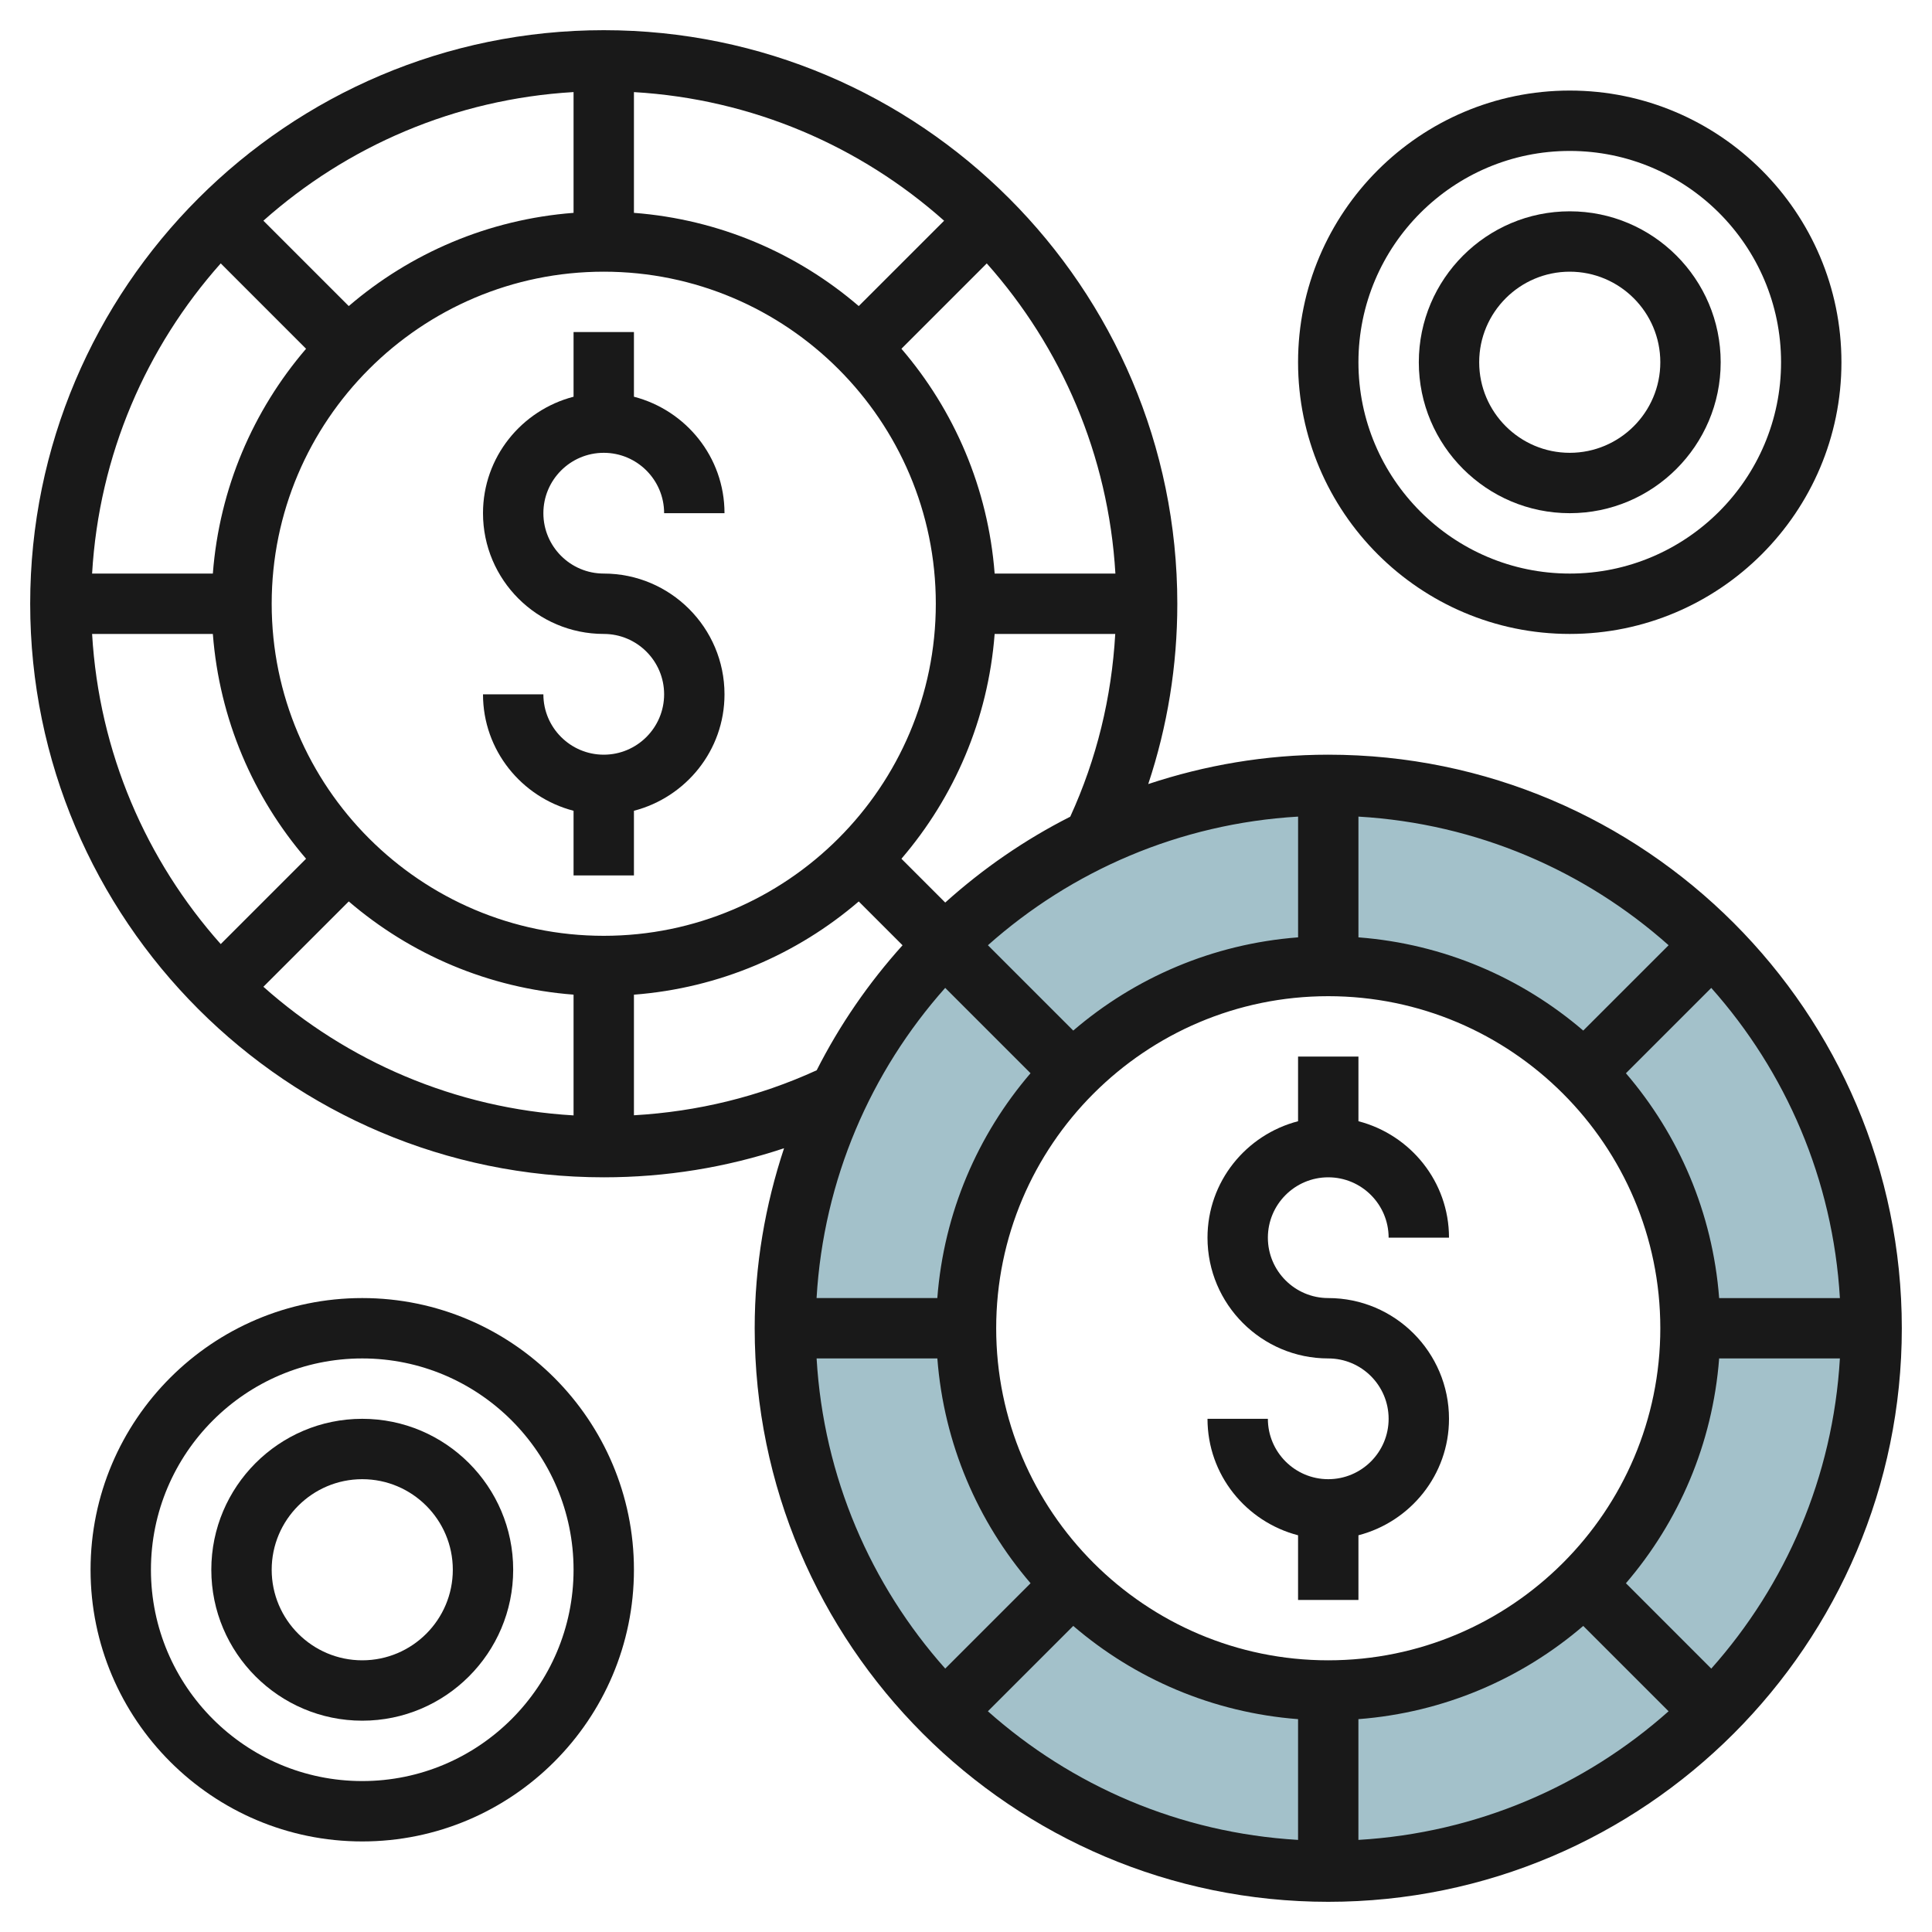
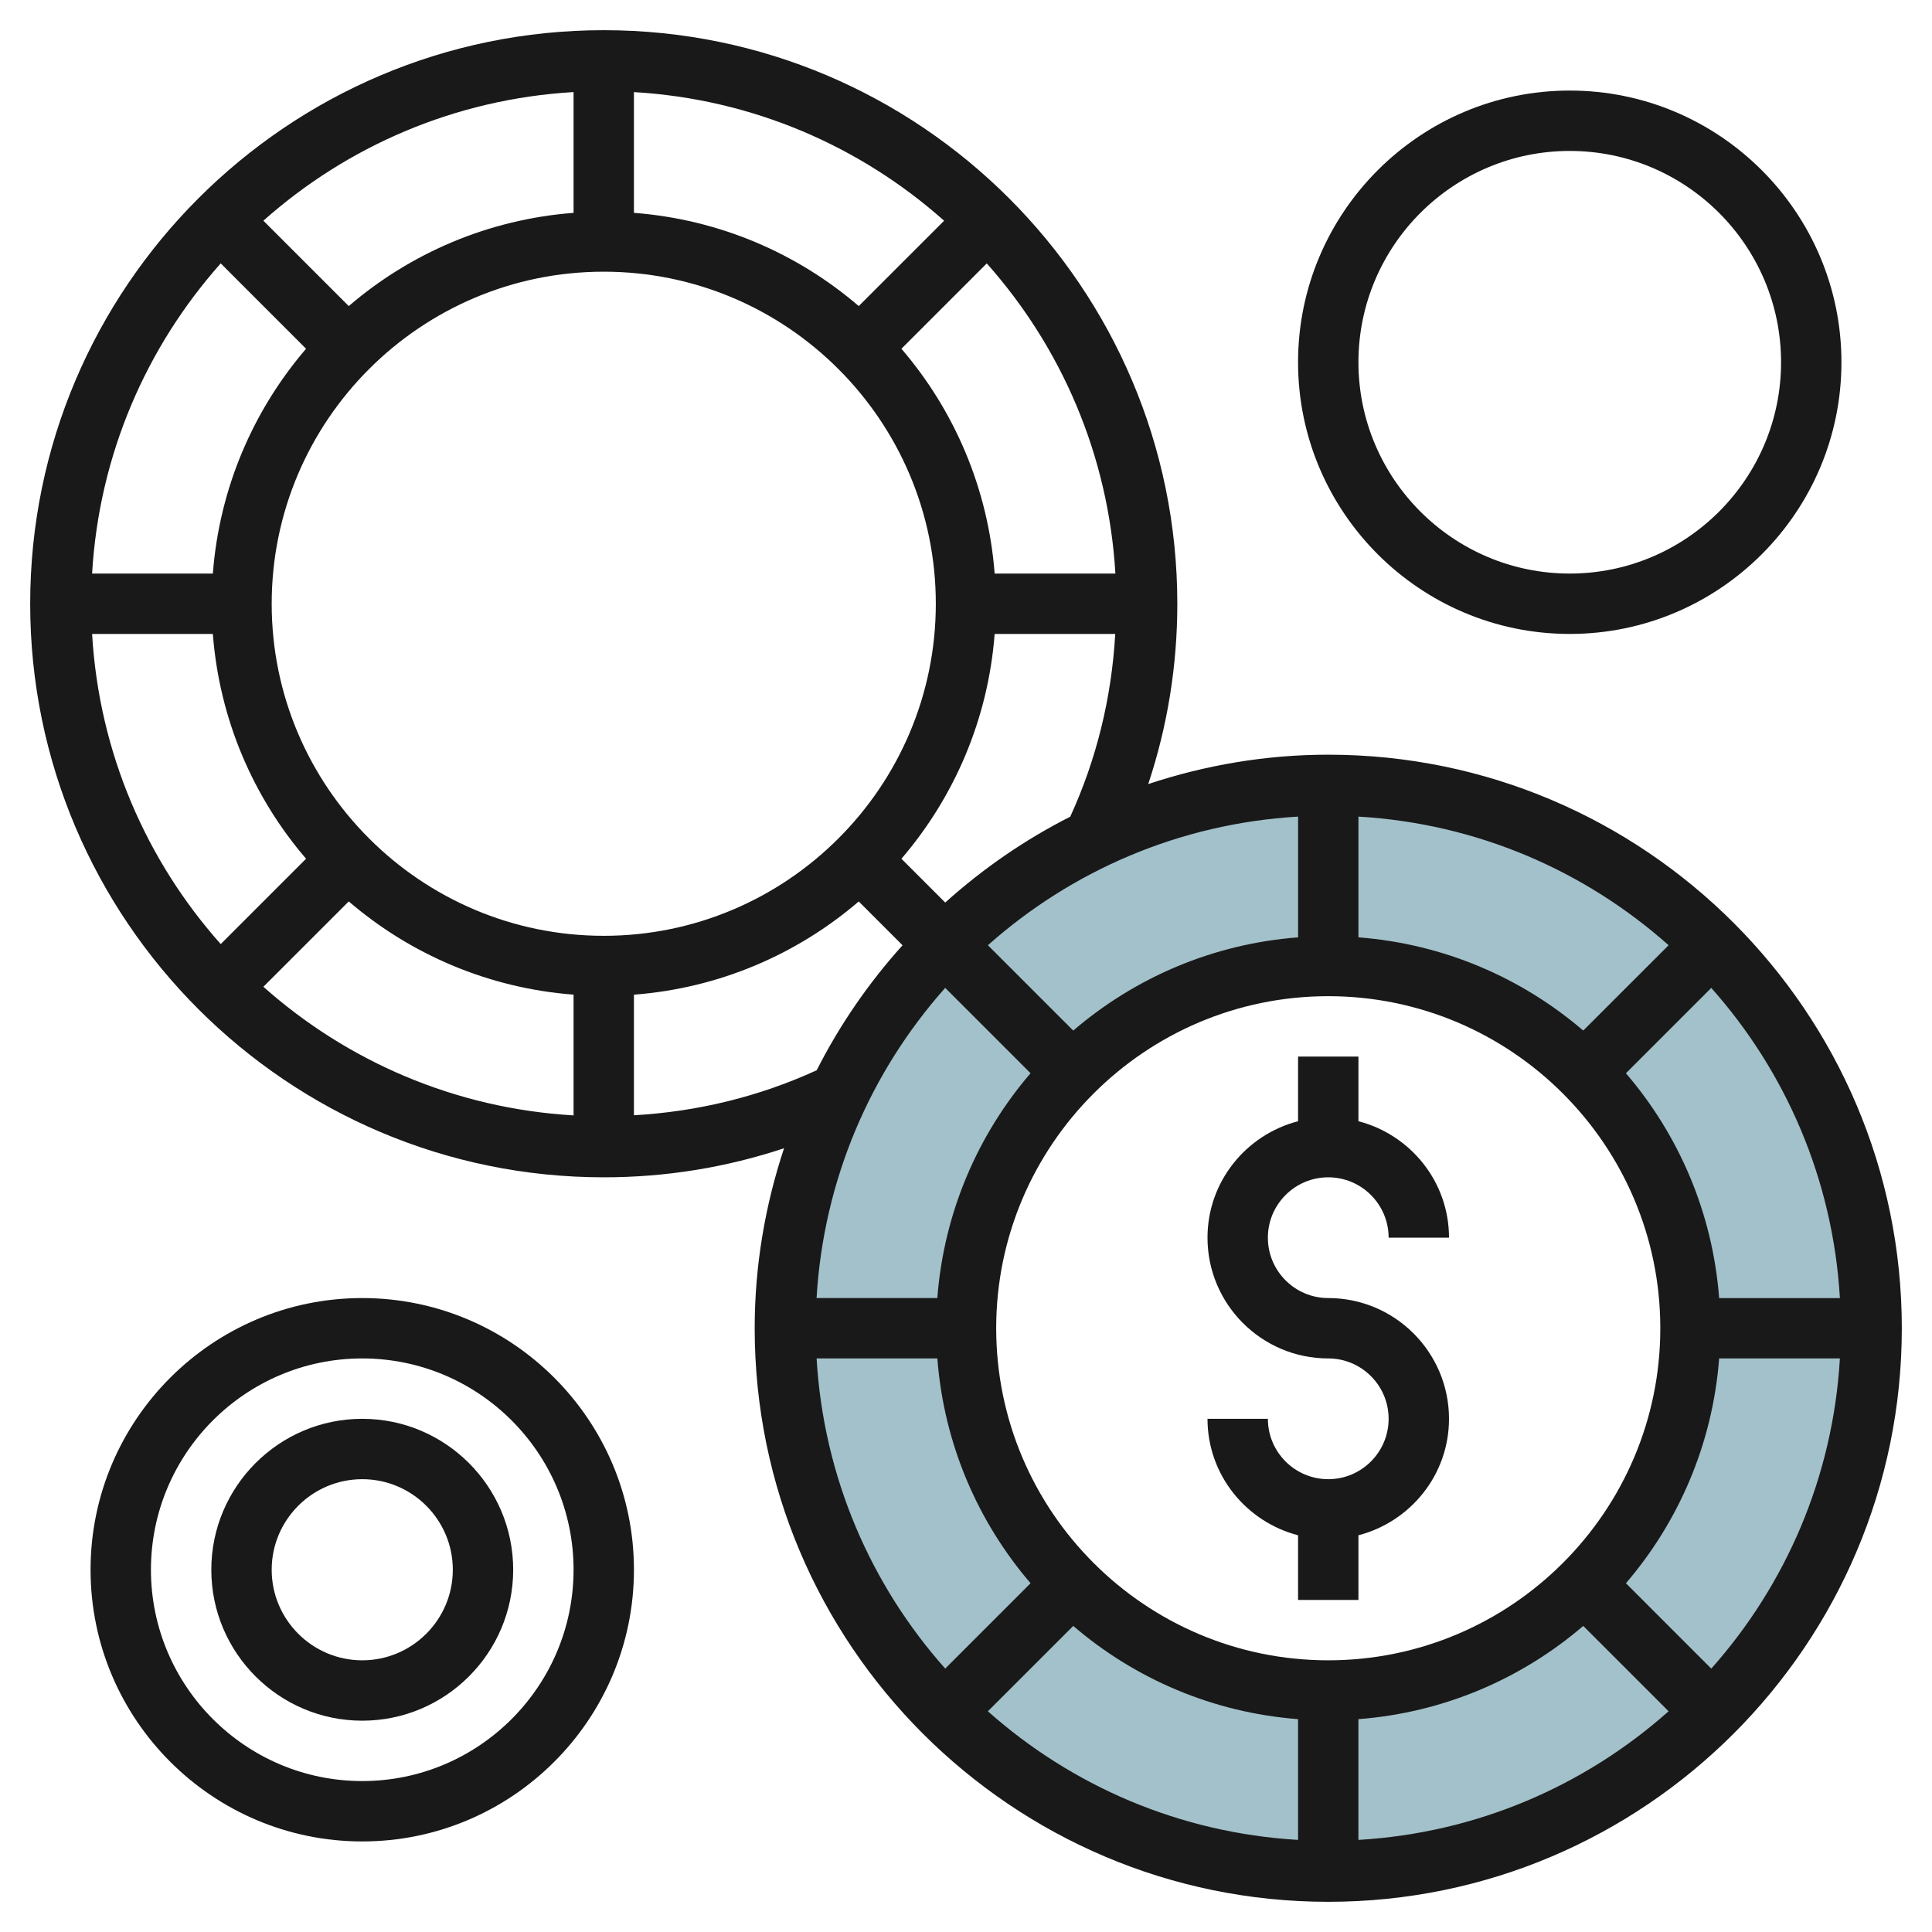
<svg xmlns="http://www.w3.org/2000/svg" id="Layer_3" enable-background="new 0 0 64 64" height="512" viewBox="0 0 64 64" width="512">
  <g>
    <path d="m44 26c-9.941 0-18 8.059-18 18s8.059 18 18 18 18-8.059 18-18-8.059-18-18-18zm0 30c-6.627 0-12-5.373-12-12s5.373-12 12-12 12 5.373 12 12-5.373 12-12 12z" fill="#a3c1ca" />
    <g fill="#191919">
-       <path d="m20 15c1.103 0 2 .897 2 2h2c0-1.859-1.28-3.411-3-3.858v-2.142h-2v2.142c-1.72.447-3 1.999-3 3.858 0 2.206 1.794 4 4 4 1.103 0 2 .897 2 2s-.897 2-2 2-2-.897-2-2h-2c0 1.859 1.28 3.411 3 3.858v2.142h2v-2.142c1.72-.447 3-1.999 3-3.858 0-2.206-1.794-4-4-4-1.103 0-2-.897-2-2s.897-2 2-2z" />
      <path d="m44 39c1.103 0 2 .897 2 2h2c0-1.859-1.28-3.411-3-3.858v-2.142h-2v2.142c-1.72.447-3 1.999-3 3.858 0 2.206 1.794 4 4 4 1.103 0 2 .897 2 2s-.897 2-2 2-2-.897-2-2h-2c0 1.859 1.28 3.411 3 3.858v2.142h2v-2.142c1.72-.447 3-1.999 3-3.858 0-2.206-1.794-4-4-4-1.103 0-2-.897-2-2s.897-2 2-2z" />
      <path d="m44 25c-2.084 0-4.085.35-5.963.973.636-1.915.963-3.914.963-5.973 0-10.477-8.523-19-19-19s-19 8.523-19 19 8.523 19 19 19c2.059 0 4.058-.327 5.973-.963-.623 1.878-.973 3.879-.973 5.963 0 10.477 8.523 19 19 19s19-8.523 19-19-8.523-19-19-19zm0 30c-6.065 0-11-4.935-11-11s4.935-11 11-11 11 4.935 11 11-4.935 11-11 11zm8.447-20.861c-2.036-1.747-4.615-2.871-7.447-3.088v-4c3.933.23 7.505 1.797 10.275 4.261zm-9.447-3.088c-2.833.217-5.411 1.341-7.447 3.088l-2.827-2.827c2.77-2.464 6.341-4.03 10.275-4.261v4zm-11.689 1.674 2.827 2.827c-1.747 2.036-2.871 4.615-3.088 7.447h-4c.231-3.932 1.797-7.504 4.261-10.274zm-.26 12.275c.217 2.833 1.341 5.411 3.088 7.447l-2.827 2.827c-2.464-2.77-4.03-6.341-4.261-10.275h4zm4.502 8.861c2.036 1.747 4.615 2.871 7.447 3.088v4c-3.933-.23-7.505-1.797-10.275-4.261zm9.447 3.088c2.833-.217 5.411-1.341 7.447-3.088l2.827 2.827c-2.77 2.464-6.341 4.03-10.275 4.261v-4zm8.861-4.502c1.747-2.036 2.871-4.615 3.088-7.447h4c-.23 3.933-1.797 7.505-4.261 10.275zm3.088-9.447c-.217-2.833-1.341-5.411-3.088-7.447l2.827-2.827c2.464 2.77 4.03 6.341 4.261 10.275h-4zm-25.637-13.102-1.451-1.451c1.747-2.036 2.871-4.615 3.088-7.447h3.995c-.121 2.106-.614 4.138-1.491 6.054-1.508.764-2.896 1.723-4.141 2.844zm1.637-10.898c-.217-2.833-1.341-5.411-3.088-7.447l2.827-2.827c2.464 2.77 4.03 6.341 4.261 10.275h-4zm-4.502-8.861c-2.036-1.748-4.614-2.871-7.447-3.088v-4c3.933.23 7.505 1.797 10.275 4.261zm-9.447-3.088c-2.833.217-5.411 1.341-7.447 3.088l-2.828-2.828c2.77-2.464 6.341-4.03 10.275-4.261zm-8.861 4.502c-1.747 2.036-2.871 4.614-3.088 7.447h-4c.23-3.933 1.797-7.505 4.261-10.275zm-3.088 9.447c.217 2.833 1.341 5.411 3.088 7.447l-2.827 2.827c-2.465-2.769-4.031-6.341-4.261-10.274zm4.502 8.861c2.036 1.747 4.615 2.871 7.447 3.088v4c-3.933-.23-7.505-1.797-10.275-4.261zm8.447 1.139c-6.065 0-11-4.935-11-11s4.935-11 11-11 11 4.935 11 11-4.935 11-11 11zm1 5.945v-3.995c2.833-.217 5.411-1.341 7.447-3.088l1.451 1.451c-1.121 1.245-2.08 2.633-2.844 4.141-1.916.876-3.947 1.37-6.054 1.491z" />
      <path d="m52 21c4.962 0 9-4.037 9-9s-4.038-9-9-9-9 4.037-9 9 4.038 9 9 9zm0-16c3.86 0 7 3.141 7 7s-3.14 7-7 7-7-3.141-7-7 3.14-7 7-7z" />
-       <path d="m52 17c2.757 0 5-2.243 5-5s-2.243-5-5-5-5 2.243-5 5 2.243 5 5 5zm0-8c1.654 0 3 1.346 3 3s-1.346 3-3 3-3-1.346-3-3 1.346-3 3-3z" />
      <path d="m12 43c-4.962 0-9 4.037-9 9s4.038 9 9 9 9-4.037 9-9-4.038-9-9-9zm0 16c-3.86 0-7-3.141-7-7s3.14-7 7-7 7 3.141 7 7-3.14 7-7 7z" />
      <path d="m12 47c-2.757 0-5 2.243-5 5s2.243 5 5 5 5-2.243 5-5-2.243-5-5-5zm0 8c-1.654 0-3-1.346-3-3s1.346-3 3-3 3 1.346 3 3-1.346 3-3 3z" />
    </g>
  </g>
</svg>